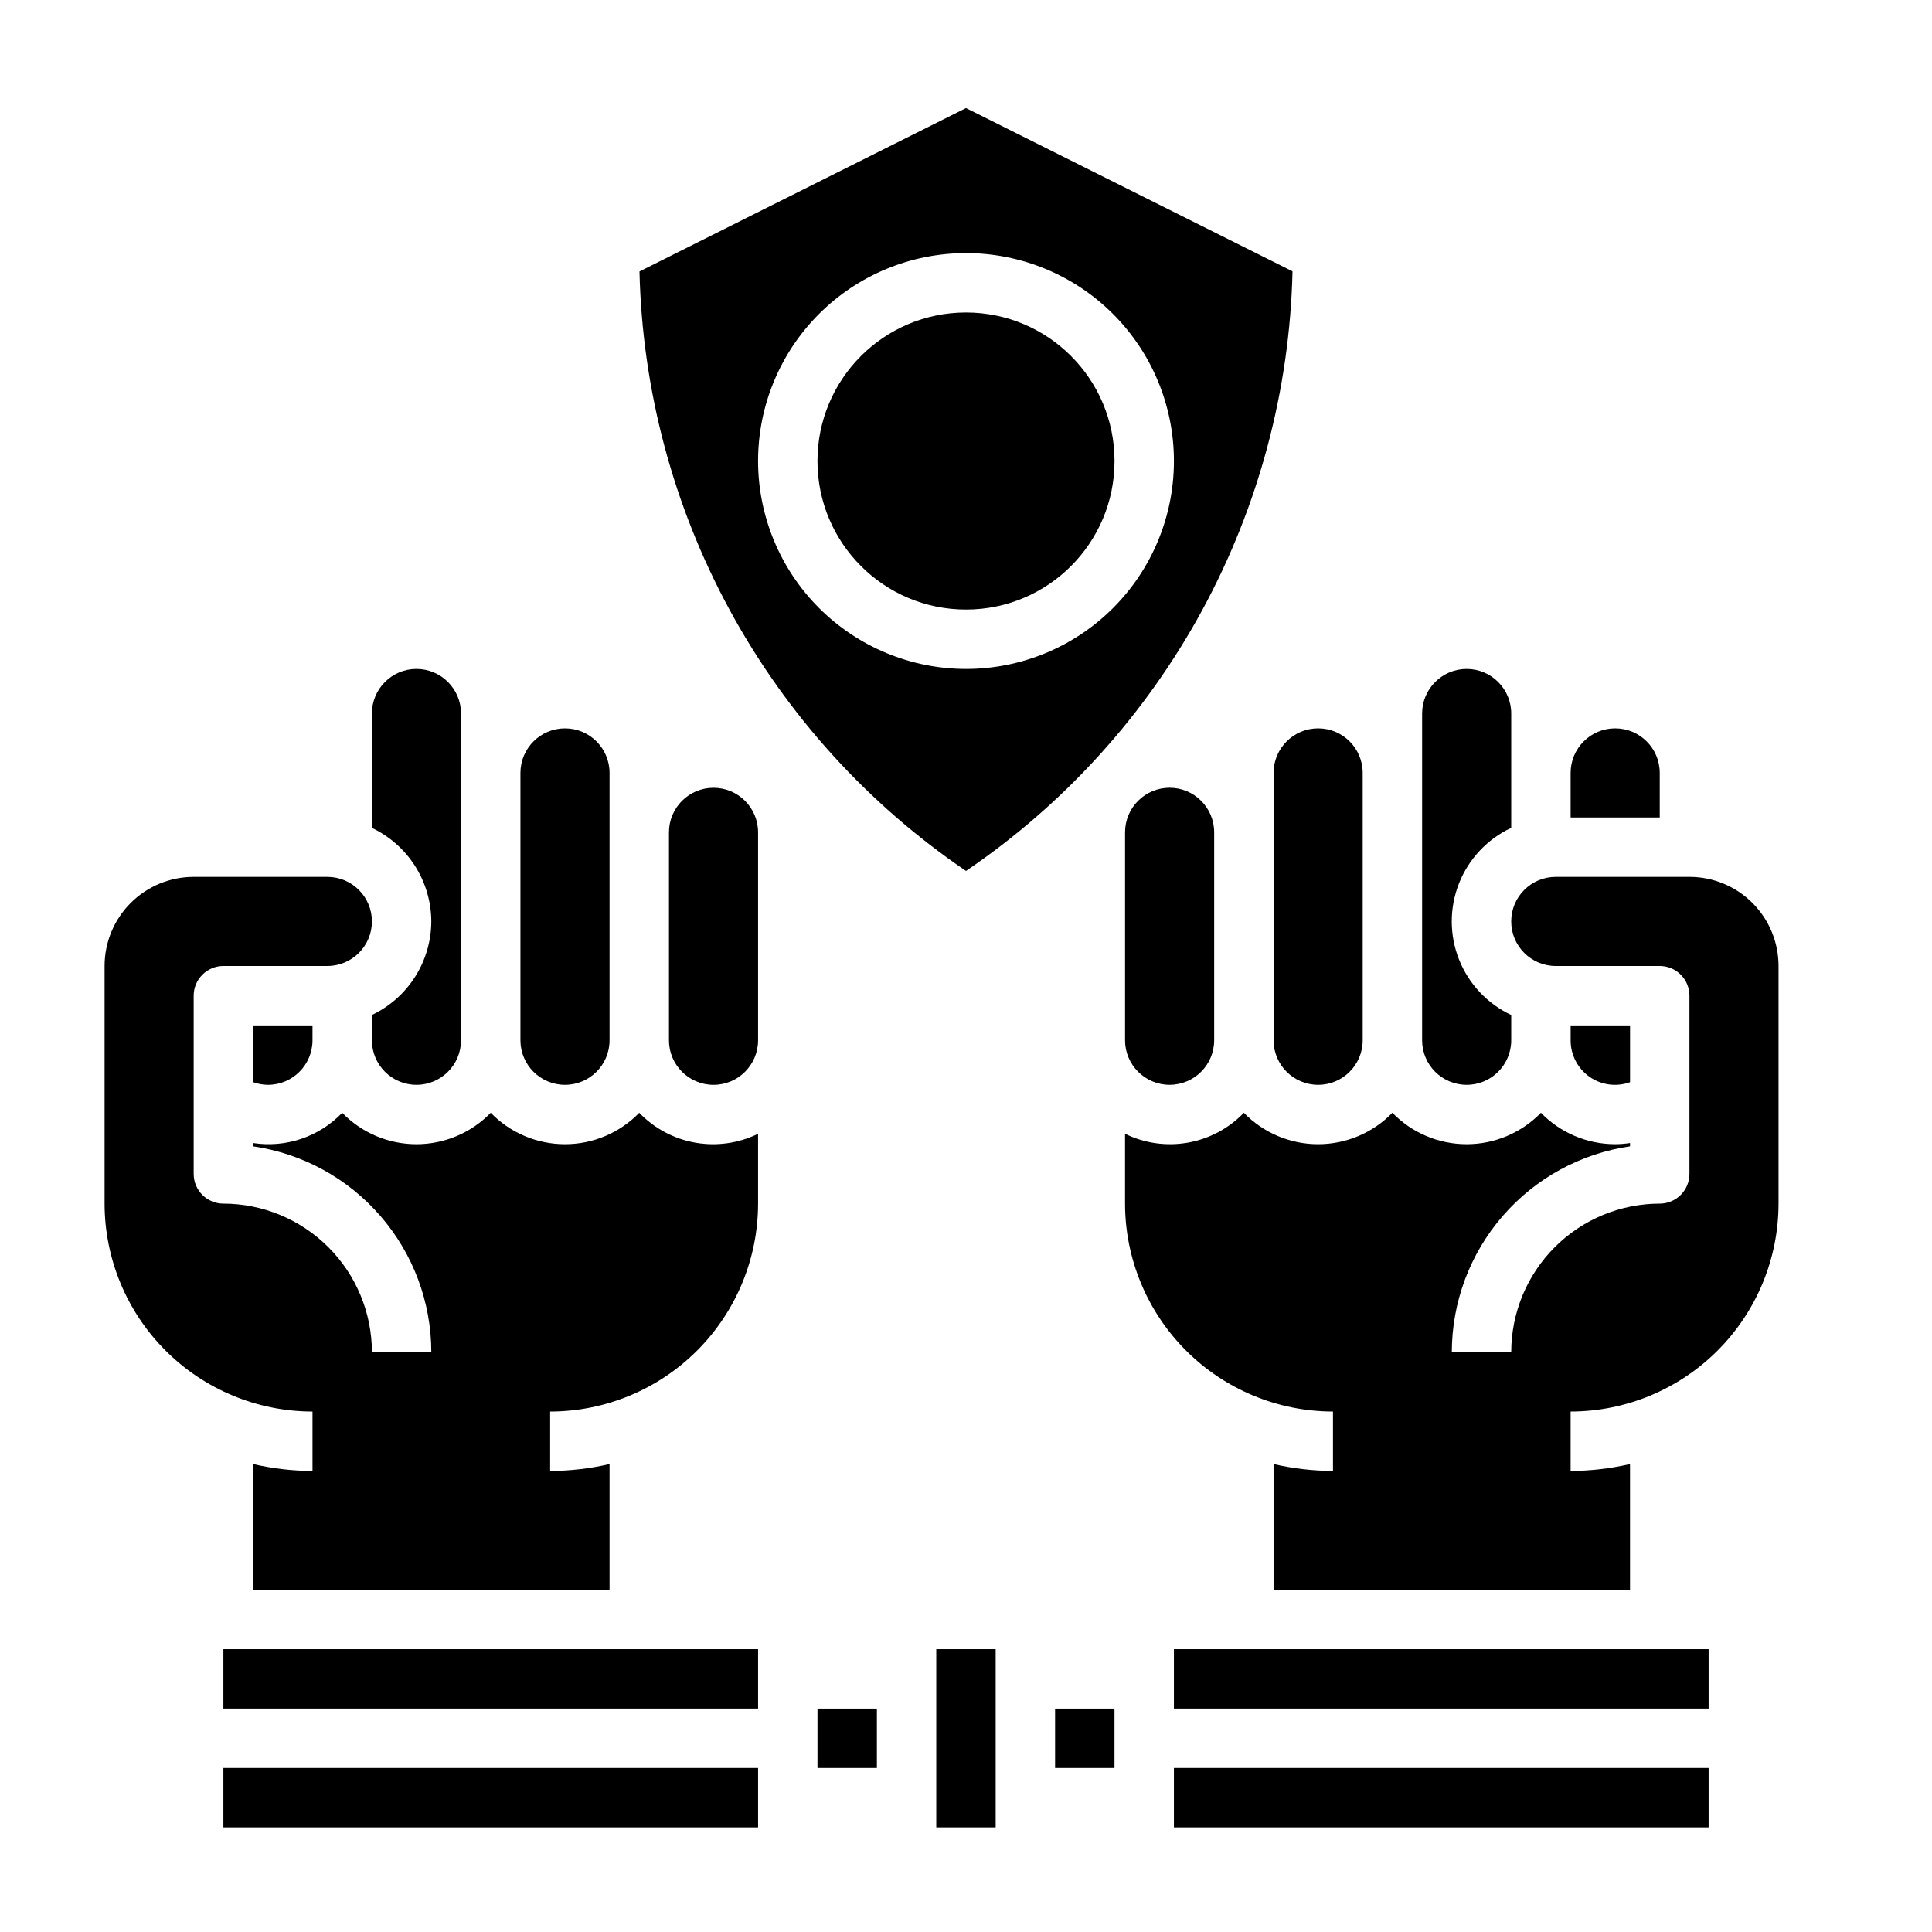
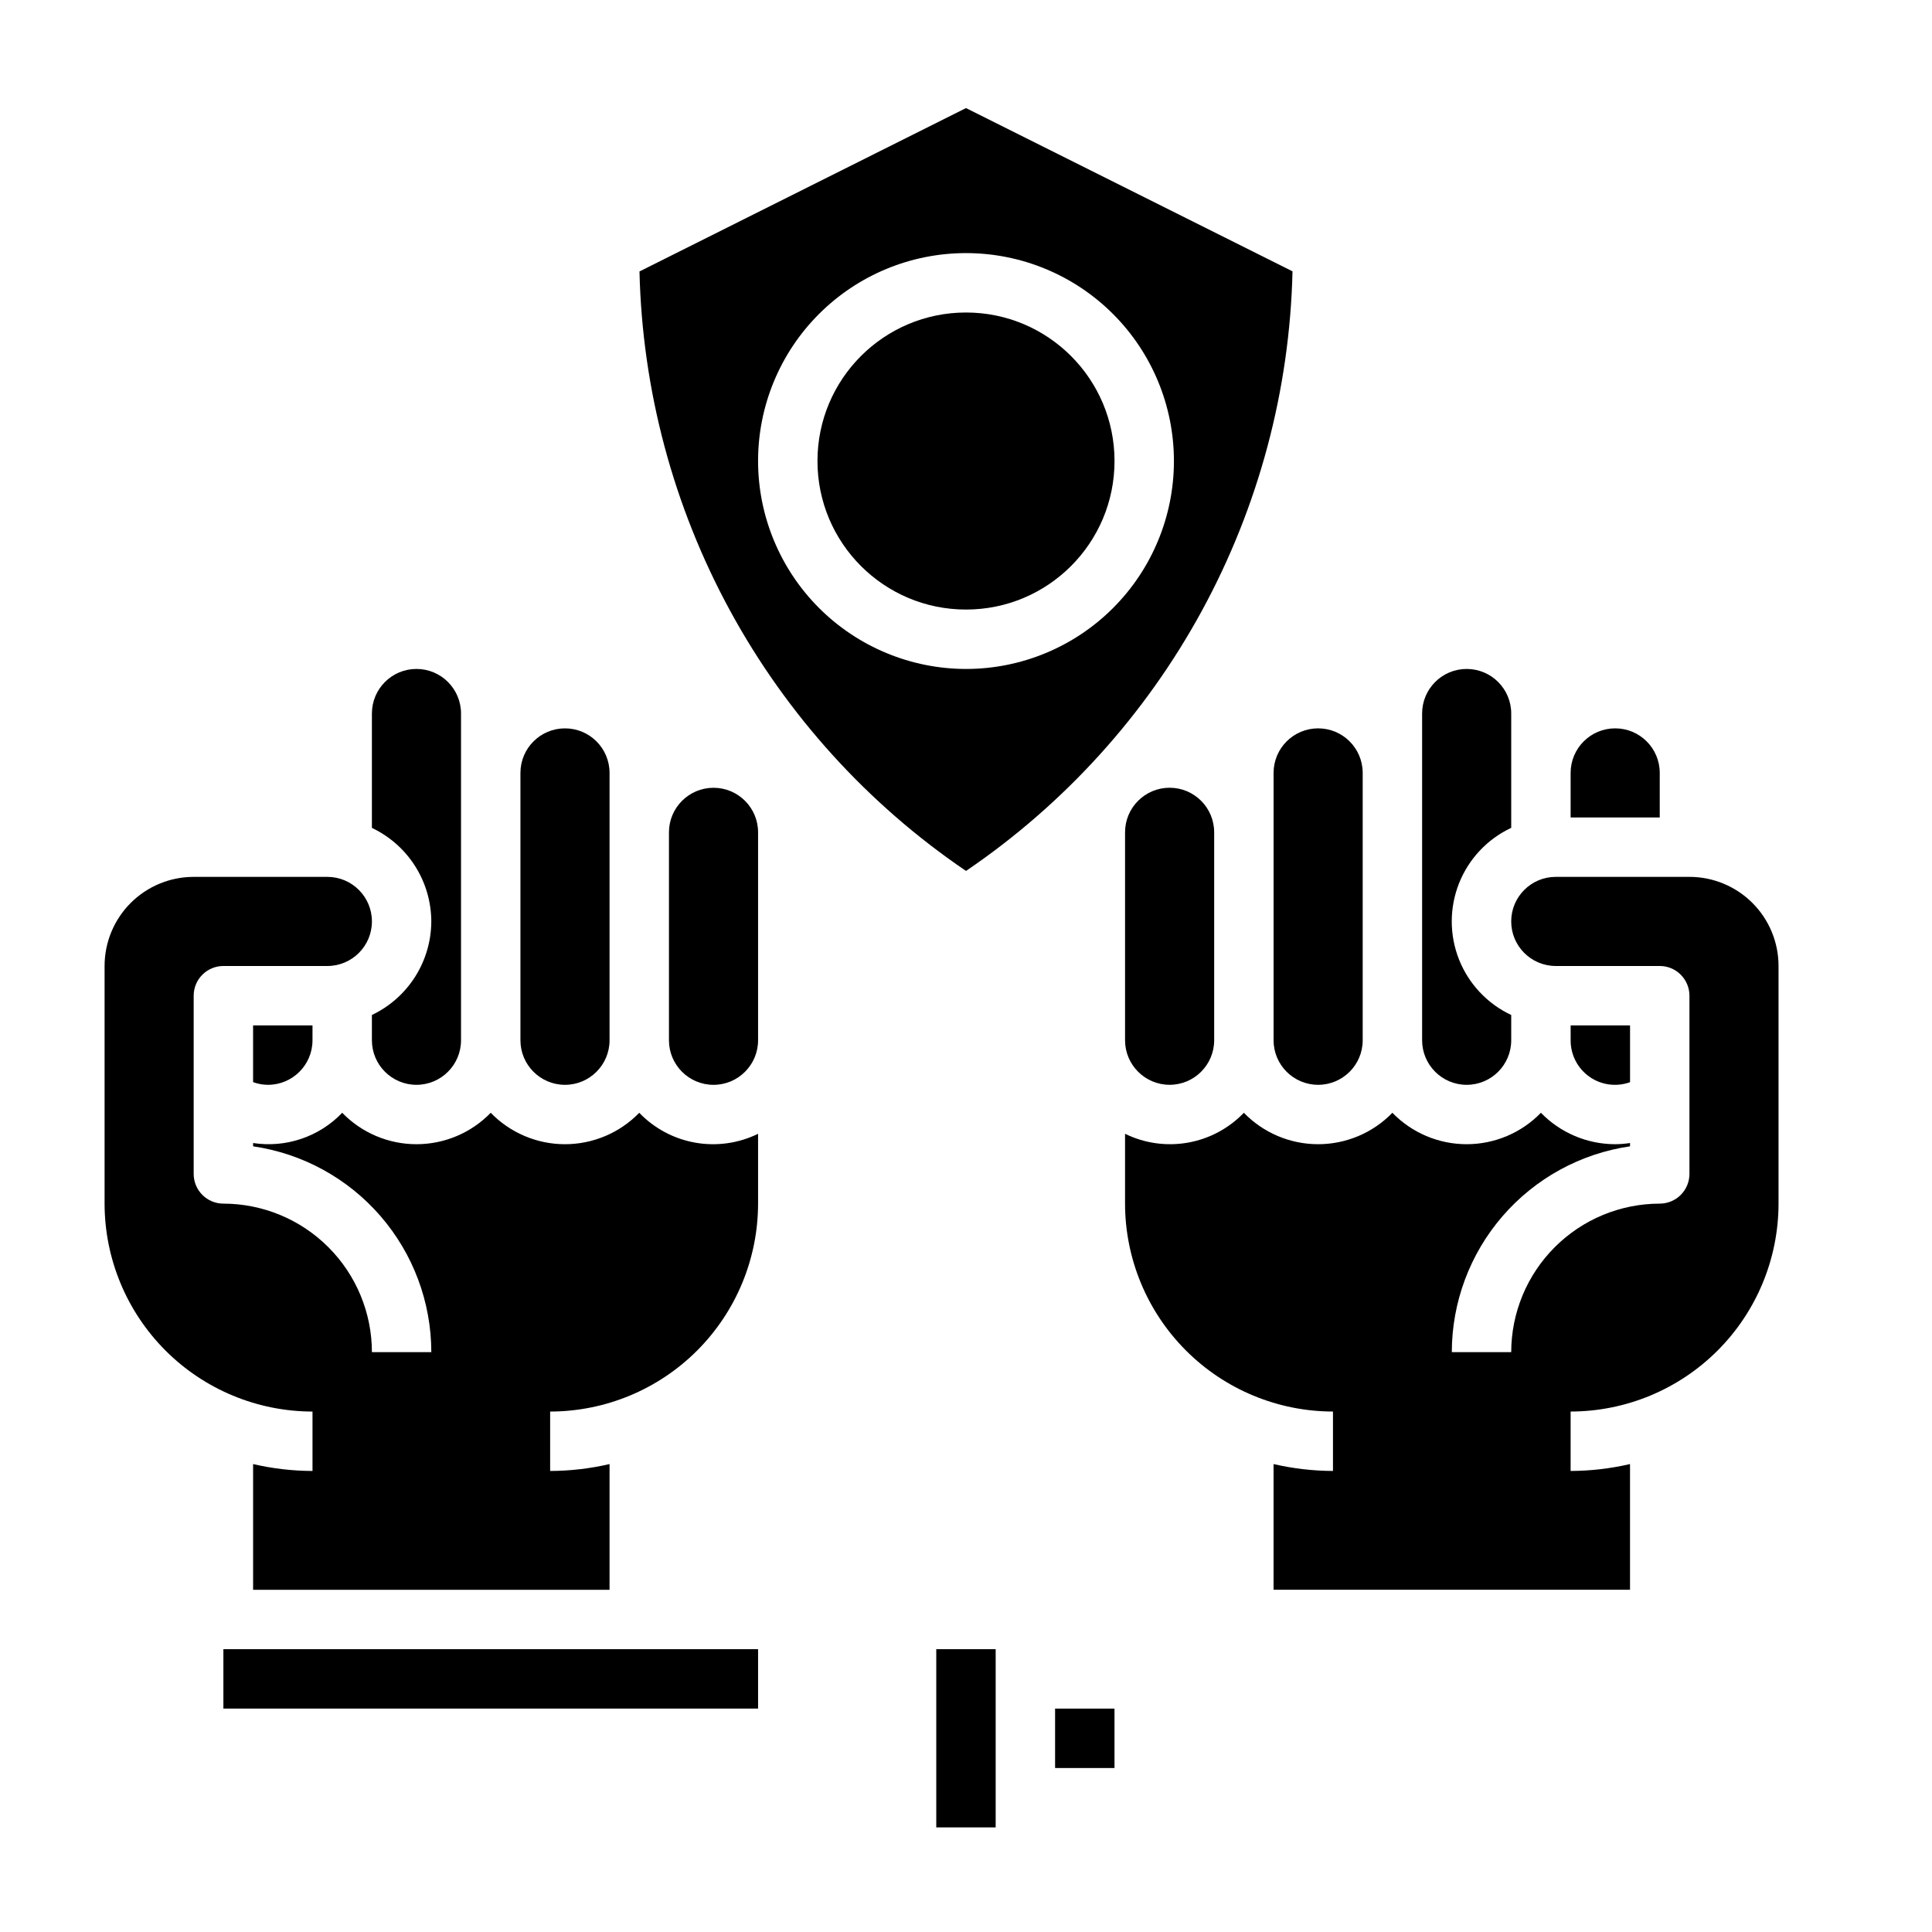
<svg xmlns="http://www.w3.org/2000/svg" fill="#000000" width="800px" height="800px" version="1.1" viewBox="144 144 512 512">
  <g>
    <path d="m442.15 364.57v55.105c0 6.519 5.289 11.809 11.809 11.809 6.523 0 11.809-5.289 11.809-11.809v-55.105c0-6.519-5.285-11.809-11.809-11.809-6.519 0-11.809 5.289-11.809 11.809z" />
    <path d="m400 374.81c26.035-17.684 47.469-41.328 62.52-68.965 15.051-27.641 23.281-58.477 24.008-89.941l-86.527-43.262-86.527 43.297-0.004-0.004c0.73 31.461 8.965 62.289 24.016 89.922 15.051 27.633 36.484 51.273 62.516 68.953zm-55.105-108.63c0-14.617 5.805-28.633 16.141-38.965 10.332-10.336 24.348-16.141 38.965-16.141 14.613 0 28.629 5.805 38.965 16.141 10.332 10.332 16.137 24.348 16.137 38.965 0 14.613-5.805 28.629-16.137 38.961-10.336 10.336-24.352 16.141-38.965 16.141-14.609-0.016-28.617-5.828-38.949-16.156-10.328-10.332-16.141-24.336-16.156-38.945z" />
    <path d="m333.09 352.77c-6.519 0-11.809 5.289-11.809 11.809v55.105c0 6.519 5.289 11.809 11.809 11.809 6.523 0 11.809-5.289 11.809-11.809v-55.105c0-6.519-5.285-11.809-11.809-11.809z" />
    <path d="m258.3 388.19c-0.02 5.195-1.508 10.281-4.293 14.664-2.785 4.387-6.754 7.898-11.449 10.125v6.699c0 6.519 5.285 11.809 11.809 11.809 6.519 0 11.809-5.289 11.809-11.809v-86.594c0-6.519-5.289-11.809-11.809-11.809-6.523 0-11.809 5.289-11.809 11.809v30.316c4.695 2.227 8.664 5.734 11.449 10.121 2.785 4.387 4.273 9.473 4.293 14.668z" />
    <path d="m313.41 438.9c-5.164 5.324-12.266 8.328-19.68 8.328-7.418 0-14.516-3.004-19.68-8.328-5.164 5.324-12.266 8.328-19.68 8.328-7.418 0-14.516-3.004-19.68-8.328-6.094 6.367-14.91 9.355-23.617 8.012v0.875c13.109 1.91 25.094 8.473 33.762 18.484 8.672 10.016 13.453 22.816 13.469 36.062h-15.742c-0.012-10.438-4.164-20.441-11.543-27.82s-17.383-11.527-27.816-11.539c-4.348 0-7.875-3.527-7.875-7.875v-47.23c0-4.348 3.527-7.871 7.875-7.871h27.551c6.519 0 11.809-5.289 11.809-11.809 0-6.523-5.289-11.809-11.809-11.809h-35.426c-6.262 0-12.27 2.488-16.699 6.918-4.426 4.426-6.914 10.434-6.914 16.699v62.977c0.016 14.609 5.828 28.613 16.156 38.945 10.332 10.328 24.336 16.141 38.945 16.156v15.746c-5.297-0.016-10.578-0.629-15.742-1.828v33.316h94.465v-33.316c-5.164 1.199-10.445 1.812-15.746 1.828v-15.746c14.609-0.016 28.617-5.828 38.945-16.156 10.332-10.332 16.145-24.336 16.16-38.945v-18.508c-5.16 2.527-10.992 3.348-16.652 2.348-5.66-1-10.855-3.769-14.836-7.914z" />
    <path d="m293.73 431.49c6.519 0 11.809-5.289 11.809-11.809v-70.848c0-6.523-5.289-11.809-11.809-11.809-6.523 0-11.809 5.285-11.809 11.809v70.848c0 6.519 5.285 11.809 11.809 11.809z" />
    <path d="m583.85 348.83c0-6.523-5.289-11.809-11.809-11.809-6.523 0-11.809 5.285-11.809 11.809v11.805h23.617z" />
    <path d="m532.68 431.49c6.523 0 11.809-5.289 11.809-11.809v-6.699c-6.312-2.961-11.262-8.219-13.832-14.703s-2.57-13.703 0-20.188 7.519-11.742 13.832-14.703v-30.301c0-6.519-5.285-11.809-11.809-11.809-6.519 0-11.805 5.289-11.805 11.809v86.594c0 6.519 5.285 11.809 11.805 11.809z" />
    <path d="m439.36 266.18c0 21.734-17.621 39.359-39.359 39.359s-39.363-17.625-39.363-39.359c0-21.738 17.625-39.363 39.363-39.363s39.359 17.625 39.359 39.363" />
    <path d="m481.51 348.83v70.848c0 6.519 5.289 11.809 11.809 11.809 6.523 0 11.809-5.289 11.809-11.809v-70.848c0-6.523-5.285-11.809-11.809-11.809-6.519 0-11.809 5.285-11.809 11.809z" />
    <path d="m423.61 596.8h15.742v15.742h-15.742z" />
-     <path d="m455.1 581.05h141.7v15.742h-141.7z" />
-     <path d="m455.1 612.54h141.7v15.742h-141.7z" />
    <path d="m575.98 430.79v-15.043h-15.742v3.938c-0.023 3.84 1.836 7.445 4.973 9.66s7.16 2.754 10.77 1.445z" />
    <path d="m591.72 376.38h-35.426c-6.519 0-11.809 5.285-11.809 11.809 0 6.519 5.289 11.809 11.809 11.809h27.555c2.086 0 4.09 0.828 5.562 2.305 1.477 1.477 2.309 3.477 2.309 5.566v47.23c0 2.09-0.832 4.09-2.309 5.566-1.473 1.477-3.477 2.309-5.562 2.309-10.438 0.012-20.441 4.16-27.82 11.539s-11.527 17.383-11.543 27.82h-15.742c0.016-13.246 4.797-26.047 13.469-36.059 8.672-10.016 20.656-16.574 33.762-18.488v-0.875c-1.301 0.203-2.617 0.309-3.934 0.316-7.418-0.004-14.516-3.008-19.68-8.328-5.164 5.324-12.266 8.328-19.684 8.328-7.414 0-14.516-3.004-19.68-8.328-5.164 5.324-12.262 8.328-19.68 8.328-7.414 0-14.516-3.004-19.68-8.328-3.981 4.144-9.176 6.914-14.836 7.914-5.66 1-11.488 0.18-16.652-2.348v18.508c0.016 14.609 5.828 28.613 16.16 38.945 10.328 10.328 24.336 16.141 38.945 16.156v15.746c-5.301-0.02-10.582-0.629-15.746-1.828v33.316h94.465v-33.316c-5.16 1.199-10.441 1.812-15.742 1.828v-15.746c14.609-0.016 28.613-5.828 38.945-16.156 10.332-10.332 16.141-24.336 16.156-38.945v-62.977c0-6.266-2.488-12.273-6.914-16.699-4.43-4.43-10.438-6.918-16.699-6.918z" />
    <path d="m203.2 581.05h141.7v15.742h-141.7z" />
    <path d="m215.01 431.49c6.519 0 11.805-5.289 11.805-11.809v-3.938h-15.742v15.035c1.262 0.461 2.594 0.703 3.938 0.711z" />
-     <path d="m203.2 612.54h141.7v15.742h-141.7z" />
    <path d="m392.12 581.05h15.742v47.23h-15.742z" />
-     <path d="m360.64 596.8h15.742v15.742h-15.742z" />
  </g>
</svg>